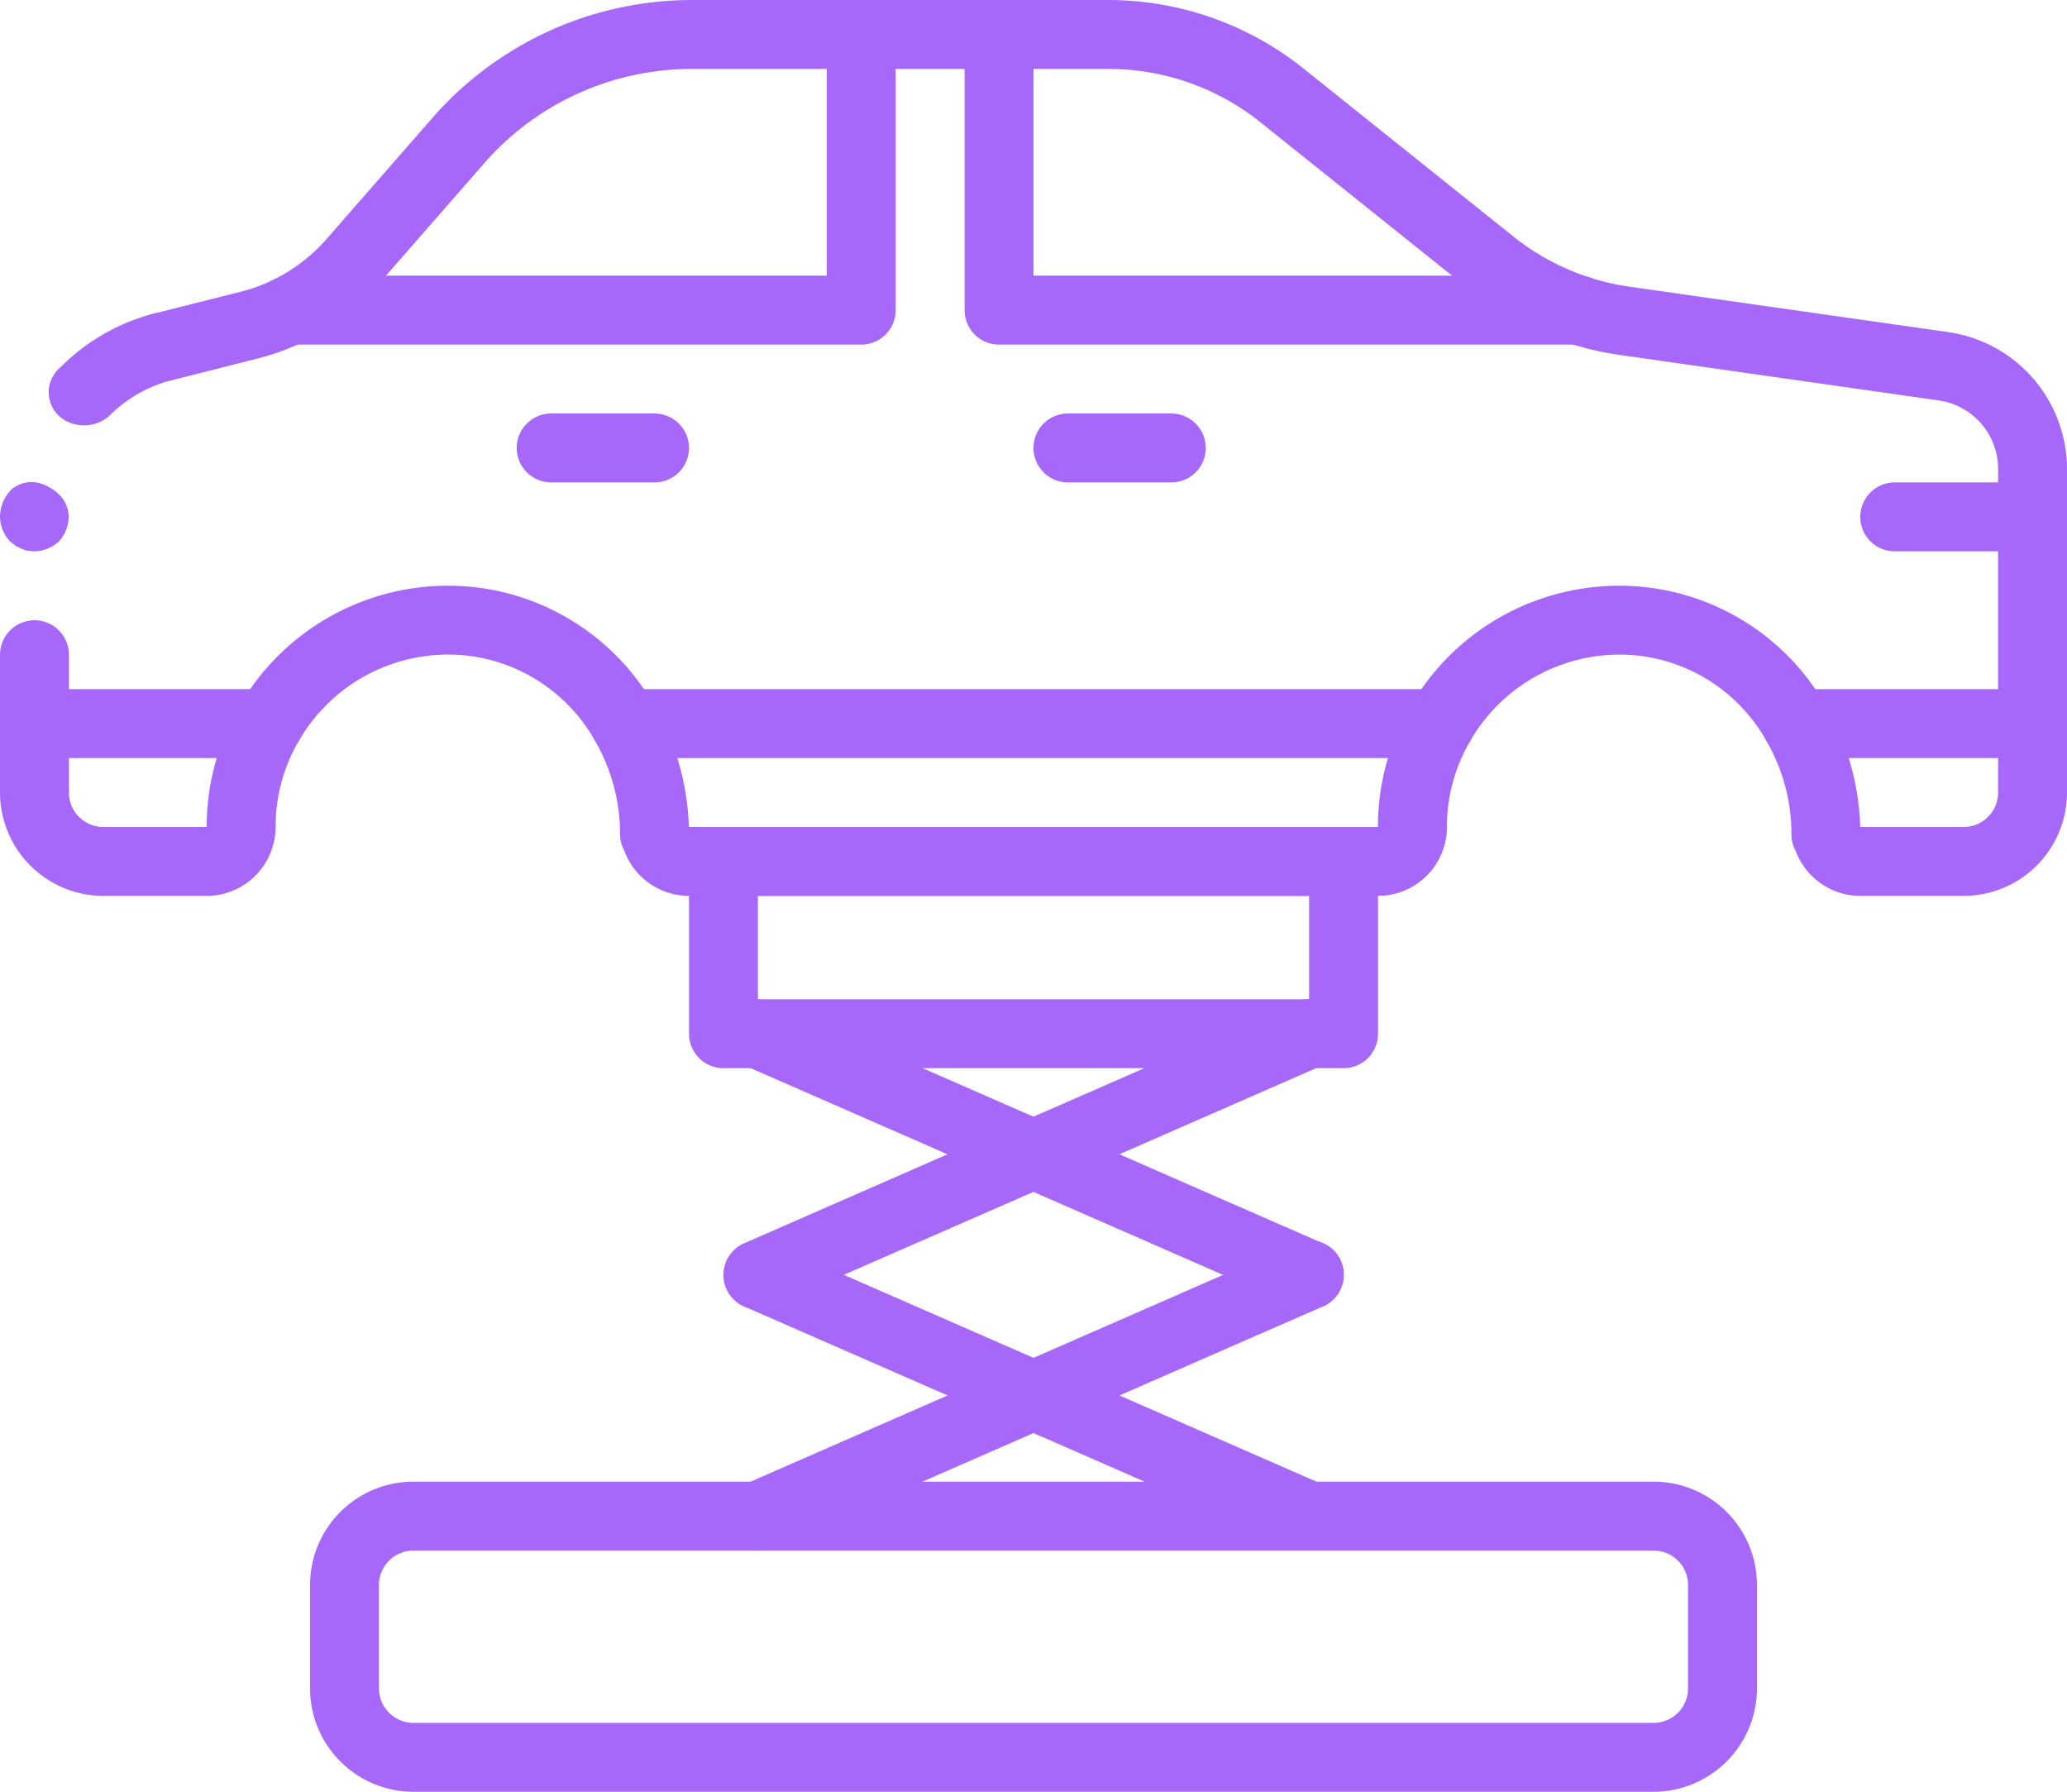
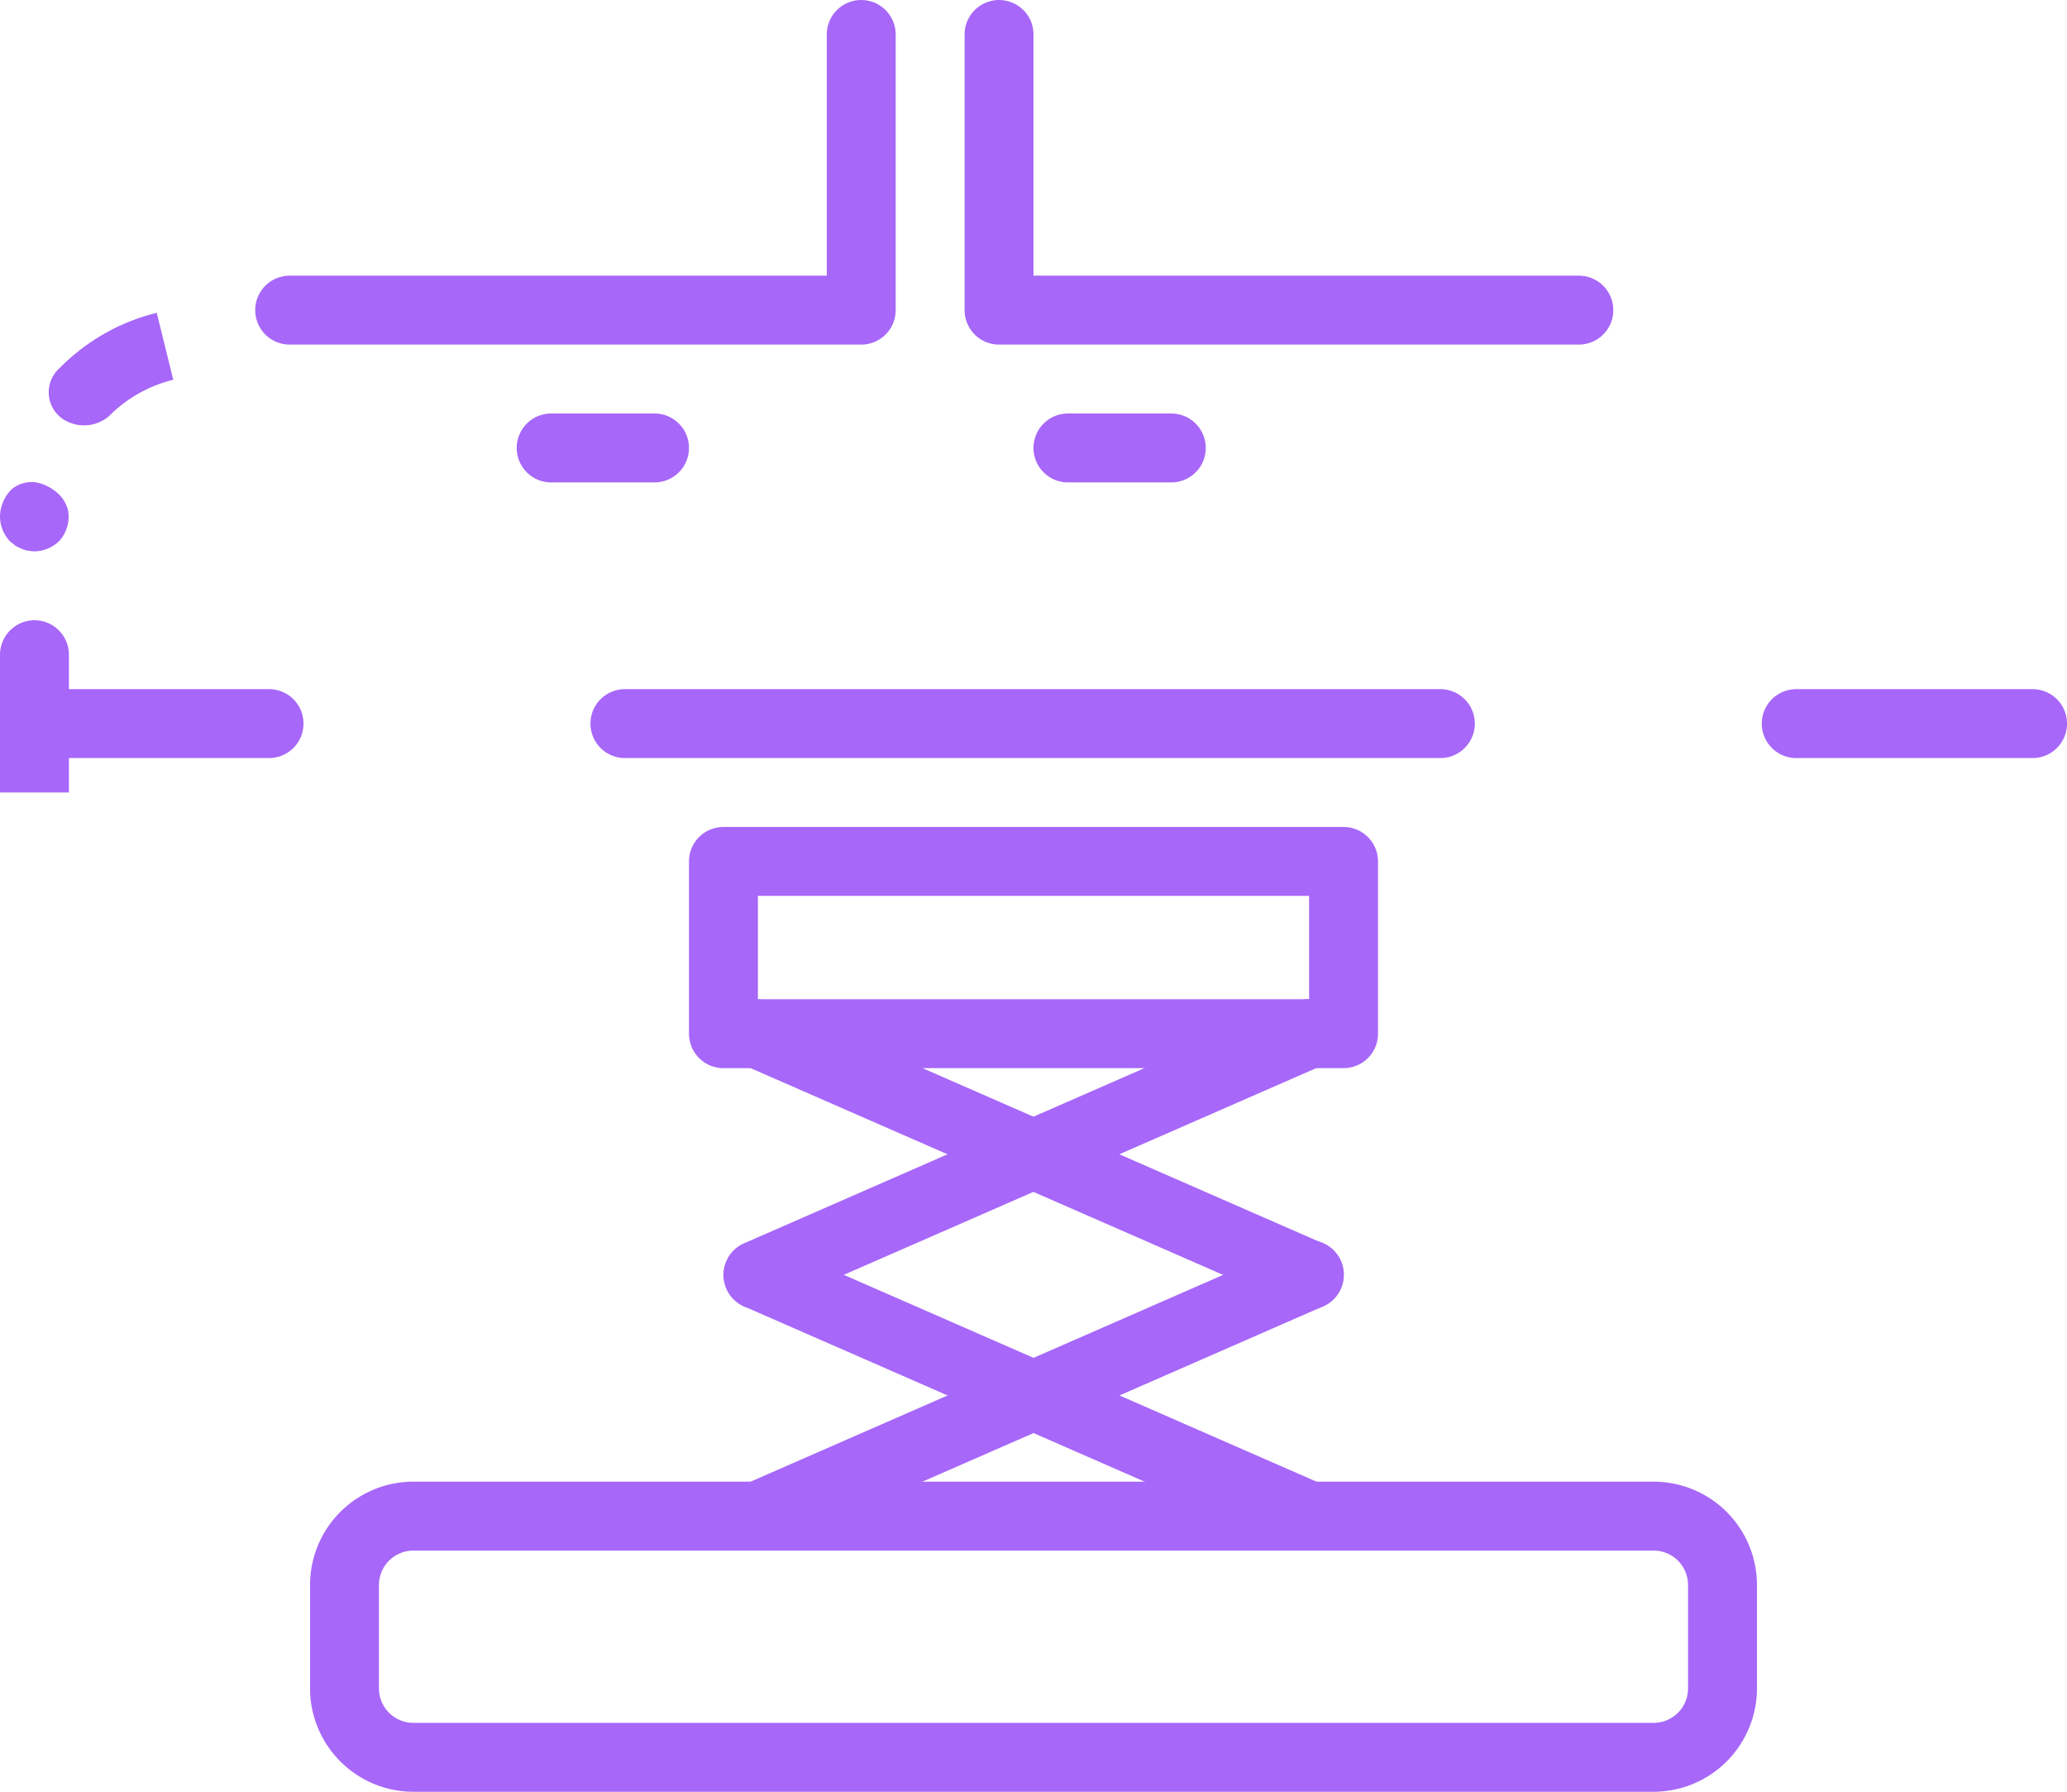
<svg xmlns="http://www.w3.org/2000/svg" width="90" height="78.002" viewBox="0 0 90 78.002">
  <defs>
    <style>.a{fill:none;}.b{fill:#a767f9;}</style>
  </defs>
  <g transform="translate(-1443.818 -1563.863)">
    <g transform="translate(1443.818 1563.863)">
      <path class="a" d="M-85.85,520.349h27v7.5h-27Z" transform="translate(117.35 -482.849)" />
-       <path class="a" d="M-85.85,520.349h22.5v7.5h-22.5Z" transform="translate(117.35 -482.849)" />
      <path class="a" d="M-50.9,492.9H-71.15a1.5,1.5,0,0,1-1.5-1.5v-7.5a1.5,1.5,0,0,1,1.154-1.456s.015-.014.015,0a1.121,1.121,0,0,1,.33-.044h3.285a10.5,10.5,0,0,1,6.555,2.294l9.164,7.335A11.333,11.333,0,0,0-50.9,492.9Z" transform="translate(116.15 -479.399)" />
      <path class="a" d="M-55.4,492.9H-71.15a1.5,1.5,0,0,1-1.5-1.5v-7.5a1.5,1.5,0,0,1,1.154-1.456s.015-.014.015,0a10.41,10.41,0,0,1,5.669,2.25l9.167,7.335A11.058,11.058,0,0,0-55.4,492.9Z" transform="translate(116.15 -479.403)" />
      <path class="a" d="M-81.468,483.9v7.5a1.5,1.5,0,0,1-1.5,1.5h-20.67a9.309,9.309,0,0,0,1.155-1.139l4.605-5.266a11.984,11.984,0,0,1,9.029-4.095h5.88a1.5,1.5,0,0,1,1.062.439A1.5,1.5,0,0,1-81.468,483.9Z" transform="translate(118.967 -479.399)" />
      <path class="a" d="M-101,551.7h49.5a3,3,0,0,1,3,3v4.5a3,3,0,0,1-3,3H-101a3,3,0,0,1-3-3v-4.5A3,3,0,0,1-101,551.7Z" transform="translate(119 -485.699)" />
      <path class="a" d="M-115.308,518.024a5.023,5.023,0,0,0,.825.077h4.5a5.011,5.011,0,0,1-.825-.077,4.521,4.521,0,0,1-3.675-4.424V501.449a8.96,8.96,0,0,1,6.825-8.731l4.454-.9a7.335,7.335,0,0,0,3.842-2.341l4.6-5.263A14.994,14.994,0,0,1-83.477,479.1h-4.5a14.986,14.986,0,0,0-11.28,5.116l-4.606,5.263a10.029,10.029,0,0,1-4.723,2.341l-3.572.9a8.96,8.96,0,0,0-6.824,8.731V513.6A4.517,4.517,0,0,0-115.308,518.024Z" transform="translate(120.362 -479.099)" />
      <path class="a" d="M-101,562.2h4.5a3.008,3.008,0,0,1-3-3v-4.5a3.007,3.007,0,0,1,3-3H-101a3.008,3.008,0,0,0-3,3v4.5A3.009,3.009,0,0,0-101,562.2Z" transform="translate(119 -485.699)" />
      <path class="a" d="M-120.5,514.962v-12.2a8.984,8.984,0,0,1,6.824-8.687l.719,2.913a5.942,5.942,0,0,0-1.888.837,5.987,5.987,0,0,0-2.655,4.953l0,2.43v9.75Z" transform="translate(120.5 -480.461)" />
    </g>
    <g transform="translate(1443.818 1563.863)">
      <path class="b" d="M-65,501.9h-4.5a1.5,1.5,0,0,1-1.5-1.5,1.5,1.5,0,0,1,1.5-1.5H-65a1.5,1.5,0,0,1,1.5,1.5A1.5,1.5,0,0,1-65,501.9Z" transform="translate(116 -480.899)" />
      <path class="b" d="M-89.751,501.9h-4.5a1.5,1.5,0,0,1-1.5-1.5,1.5,1.5,0,0,1,1.5-1.5h4.5a1.5,1.5,0,0,1,1.5,1.5A1.5,1.5,0,0,1-89.751,501.9Z" transform="translate(118.25 -480.899)" />
      <path class="b" d="M-81.89,494.1h-24.886a1.5,1.5,0,0,1-1.5-1.5,1.5,1.5,0,0,1,1.5-1.5H-83.39V480.6a1.5,1.5,0,0,1,1.5-1.5,1.5,1.5,0,0,1,1.5,1.5v12A1.5,1.5,0,0,1-81.89,494.1Z" transform="translate(119.389 -479.099)" />
      <path class="b" d="M-47.554,494.1H-72.8a1.5,1.5,0,0,1-1.5-1.5v-12a1.5,1.5,0,0,1,1.5-1.5,1.5,1.5,0,0,1,1.5,1.5v10.5h23.745a1.5,1.5,0,0,1,1.5,1.5A1.5,1.5,0,0,1-47.554,494.1Z" transform="translate(116.3 -479.099)" />
-       <path class="b" d="M-23.9,505.2h-6a1.5,1.5,0,0,1-1.5-1.5,1.5,1.5,0,0,1,1.5-1.5h6a1.5,1.5,0,0,1,1.5,1.5A1.5,1.5,0,0,1-23.9,505.2Z" transform="translate(112.4 -481.199)" />
      <path class="b" d="M-84.349,552a1.5,1.5,0,0,1-1.47-1.194,1.5,1.5,0,0,1,.867-1.682l24-10.5a1.5,1.5,0,0,1,1.5.154,1.5,1.5,0,0,1,.606,1.385,1.5,1.5,0,0,1-.908,1.211l-24,10.5A1.51,1.51,0,0,1-84.349,552Z" transform="translate(117.35 -484.498)" />
      <path class="b" d="M-60.348,552a1.492,1.492,0,0,1-.6-.127l-24-10.5a1.5,1.5,0,0,1-.754-1.967,1.5,1.5,0,0,1,1.955-.782l24,10.5a1.5,1.5,0,0,1,.868,1.682A1.5,1.5,0,0,1-60.348,552Z" transform="translate(117.348 -484.5)" />
      <path class="b" d="M-84.349,540.449a1.5,1.5,0,0,1-1.47-1.191,1.5,1.5,0,0,1,.867-1.684l24-10.5a1.5,1.5,0,0,1,1.5.152,1.5,1.5,0,0,1,.606,1.387,1.5,1.5,0,0,1-.908,1.209l-24,10.5A1.492,1.492,0,0,1-84.349,540.449Z" transform="translate(117.35 -483.448)" />
      <path class="b" d="M-60.348,540.451a1.474,1.474,0,0,1-.6-.125l-24-10.5a1.5,1.5,0,0,1-.754-1.966,1.5,1.5,0,0,1,1.955-.783l24,10.5a1.5,1.5,0,0,1,.868,1.684A1.5,1.5,0,0,1-60.348,540.451Z" transform="translate(117.348 -483.45)" />
      <path class="b" d="M-24.328,515.1h-10.29a1.5,1.5,0,0,1-1.5-1.5,1.5,1.5,0,0,1,1.5-1.5h10.29a1.5,1.5,0,0,1,1.5,1.5A1.5,1.5,0,0,1-24.328,515.1Z" transform="translate(112.829 -482.099)" />
      <path class="b" d="M-55.214,515.1H-90.719a1.5,1.5,0,0,1-1.5-1.5,1.5,1.5,0,0,1,1.5-1.5h35.505a1.5,1.5,0,0,1,1.5,1.5A1.5,1.5,0,0,1-55.214,515.1Z" transform="translate(117.929 -482.099)" />
      <path class="b" d="M-108.785,515.1H-119a1.5,1.5,0,0,1-1.5-1.5,1.5,1.5,0,0,1,1.5-1.5h10.215a1.5,1.5,0,0,1,1.5,1.5A1.5,1.5,0,0,1-108.785,515.1Z" transform="translate(120.5 -482.099)" />
      <path class="b" d="M-119,508.8a1.506,1.506,0,0,0-1.5,1.5v6h3v-6A1.5,1.5,0,0,0-119,508.8Z" transform="translate(120.5 -481.799)" />
      <path class="b" d="M-112.744,496.994l-.719-2.915a8.924,8.924,0,0,0-4.223,2.4,1.411,1.411,0,0,0-.479,1.136,1.41,1.41,0,0,0,.6,1.079,1.68,1.68,0,0,0,2.012-.106A5.908,5.908,0,0,1-112.744,496.994Z" transform="translate(120.288 -480.461)" />
      <path class="b" d="M-120.5,503.7a1.578,1.578,0,0,0,.435,1.064l.225.18a1.246,1.246,0,0,0,.269.135,1,1,0,0,0,.271.089,2.737,2.737,0,0,0,.3.032,1.585,1.585,0,0,0,1.065-.436,1.565,1.565,0,0,0,.4-1.33,1.47,1.47,0,0,0-.352-.669,1.936,1.936,0,0,0-.455-.348,1.794,1.794,0,0,0-.541-.21,1.35,1.35,0,0,0-1.12.3A1.709,1.709,0,0,0-120.5,503.7Z" transform="translate(120.5 -481.198)" />
-       <path class="b" d="M-35,518.1h-4.5a3.009,3.009,0,0,1-2.816-1.965,1.46,1.46,0,0,1-.182-.721,8.111,8.111,0,0,0-1.09-4.064A7.366,7.366,0,0,0-49,507.661a7.509,7.509,0,0,0-7.482,3.691A7.367,7.367,0,0,0-57.5,515.1a3,3,0,0,1-3,3h-30a3.009,3.009,0,0,1-2.817-1.965,1.481,1.481,0,0,1-.184-.721,8.12,8.12,0,0,0-1.089-4.064,7.364,7.364,0,0,0-5.417-3.691,7.512,7.512,0,0,0-7.482,3.691A7.376,7.376,0,0,0-108.5,515.1a3.005,3.005,0,0,1-3,3H-116a4.506,4.506,0,0,1-4.5-4.5,1.5,1.5,0,0,1,1.5-1.5,1.5,1.5,0,0,1,1.5,1.5,1.5,1.5,0,0,0,1.5,1.5h4.5a10.34,10.34,0,0,1,1.425-5.264,10.487,10.487,0,0,1,10.455-5.148A10.339,10.339,0,0,1-92,509.843a11.138,11.138,0,0,1,1.485,5.072,1.813,1.813,0,0,1,.012.185h30a10.375,10.375,0,0,1,1.424-5.264,10.491,10.491,0,0,1,10.455-5.148,10.345,10.345,0,0,1,7.629,5.155,11.148,11.148,0,0,1,1.484,5.072,1.81,1.81,0,0,1,.009.185H-35a1.5,1.5,0,0,0,1.5-1.5V499.5a3.015,3.015,0,0,0-2.582-2.969l-13.889-1.98a13.443,13.443,0,0,1-6.518-2.822l-9.165-7.335a10.588,10.588,0,0,0-6.563-2.294H-90.381a12,12,0,0,0-9.026,4.094l-4.6,5.264a10.356,10.356,0,0,1-5.379,3.275l-3.56.9a1.5,1.5,0,0,1-1.443-.41,1.5,1.5,0,0,1-.366-1.455,1.507,1.507,0,0,1,1.077-1.046l3.569-.9a7.386,7.386,0,0,0,3.843-2.335l4.605-5.268A15.008,15.008,0,0,1-90.381,479.1h18.166a13.6,13.6,0,0,1,8.433,2.951l9.17,7.34a10.467,10.467,0,0,0,5.063,2.188l13.892,1.979A6.033,6.033,0,0,1-30.5,499.5v14.1A4.506,4.506,0,0,1-35,518.1Z" transform="translate(120.5 -479.099)" />
      <path class="b" d="M-59,529.2H-86a1.5,1.5,0,0,1-1.5-1.5v-7.5a1.5,1.5,0,0,1,1.5-1.5h27a1.5,1.5,0,0,1,1.5,1.5v7.5A1.5,1.5,0,0,1-59,529.2Zm-25.5-3h24v-4.5h-24Z" transform="translate(117.5 -482.699)" />
      <path class="b" d="M-47.15,563.551h-54a4.505,4.505,0,0,1-4.5-4.5v-4.5a4.5,4.5,0,0,1,4.5-4.5h54a4.5,4.5,0,0,1,4.5,4.5v4.5A4.506,4.506,0,0,1-47.15,563.551Zm-54-10.5a1.5,1.5,0,0,0-1.5,1.5v4.5a1.5,1.5,0,0,0,1.5,1.5h54a1.5,1.5,0,0,0,1.5-1.5v-4.5a1.5,1.5,0,0,0-1.5-1.5Z" transform="translate(119.15 -485.549)" />
    </g>
  </g>
</svg>